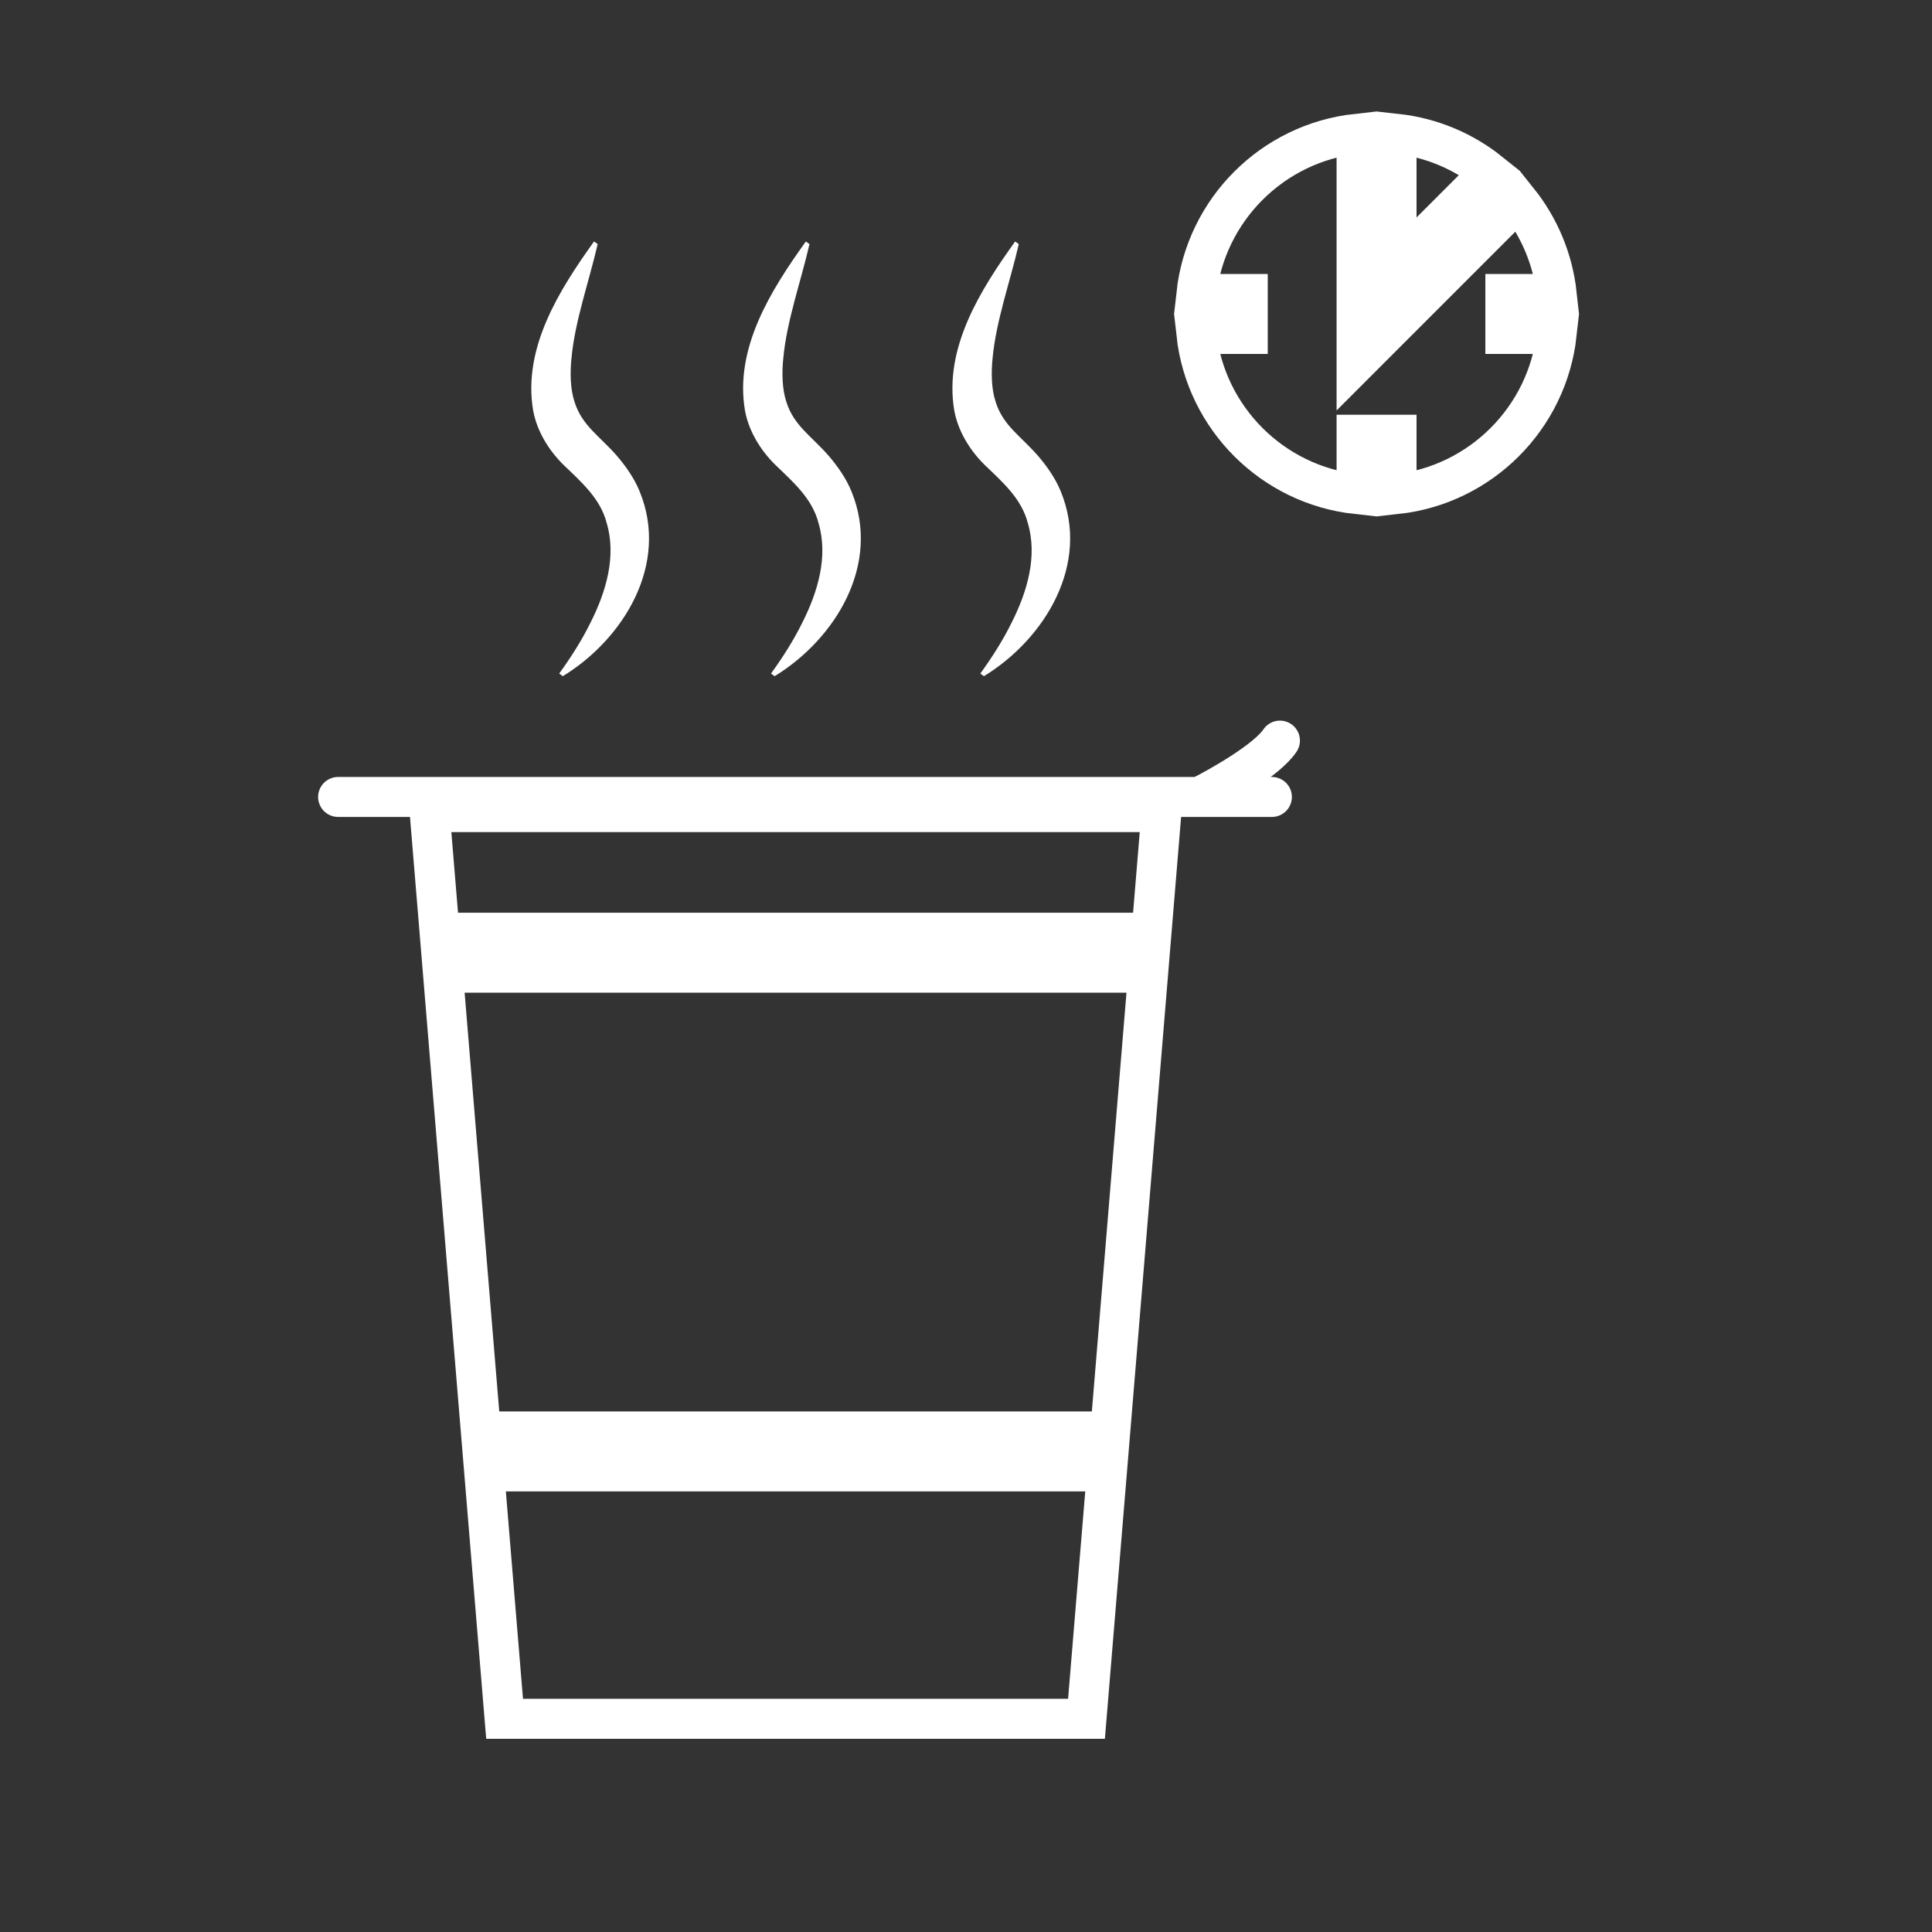
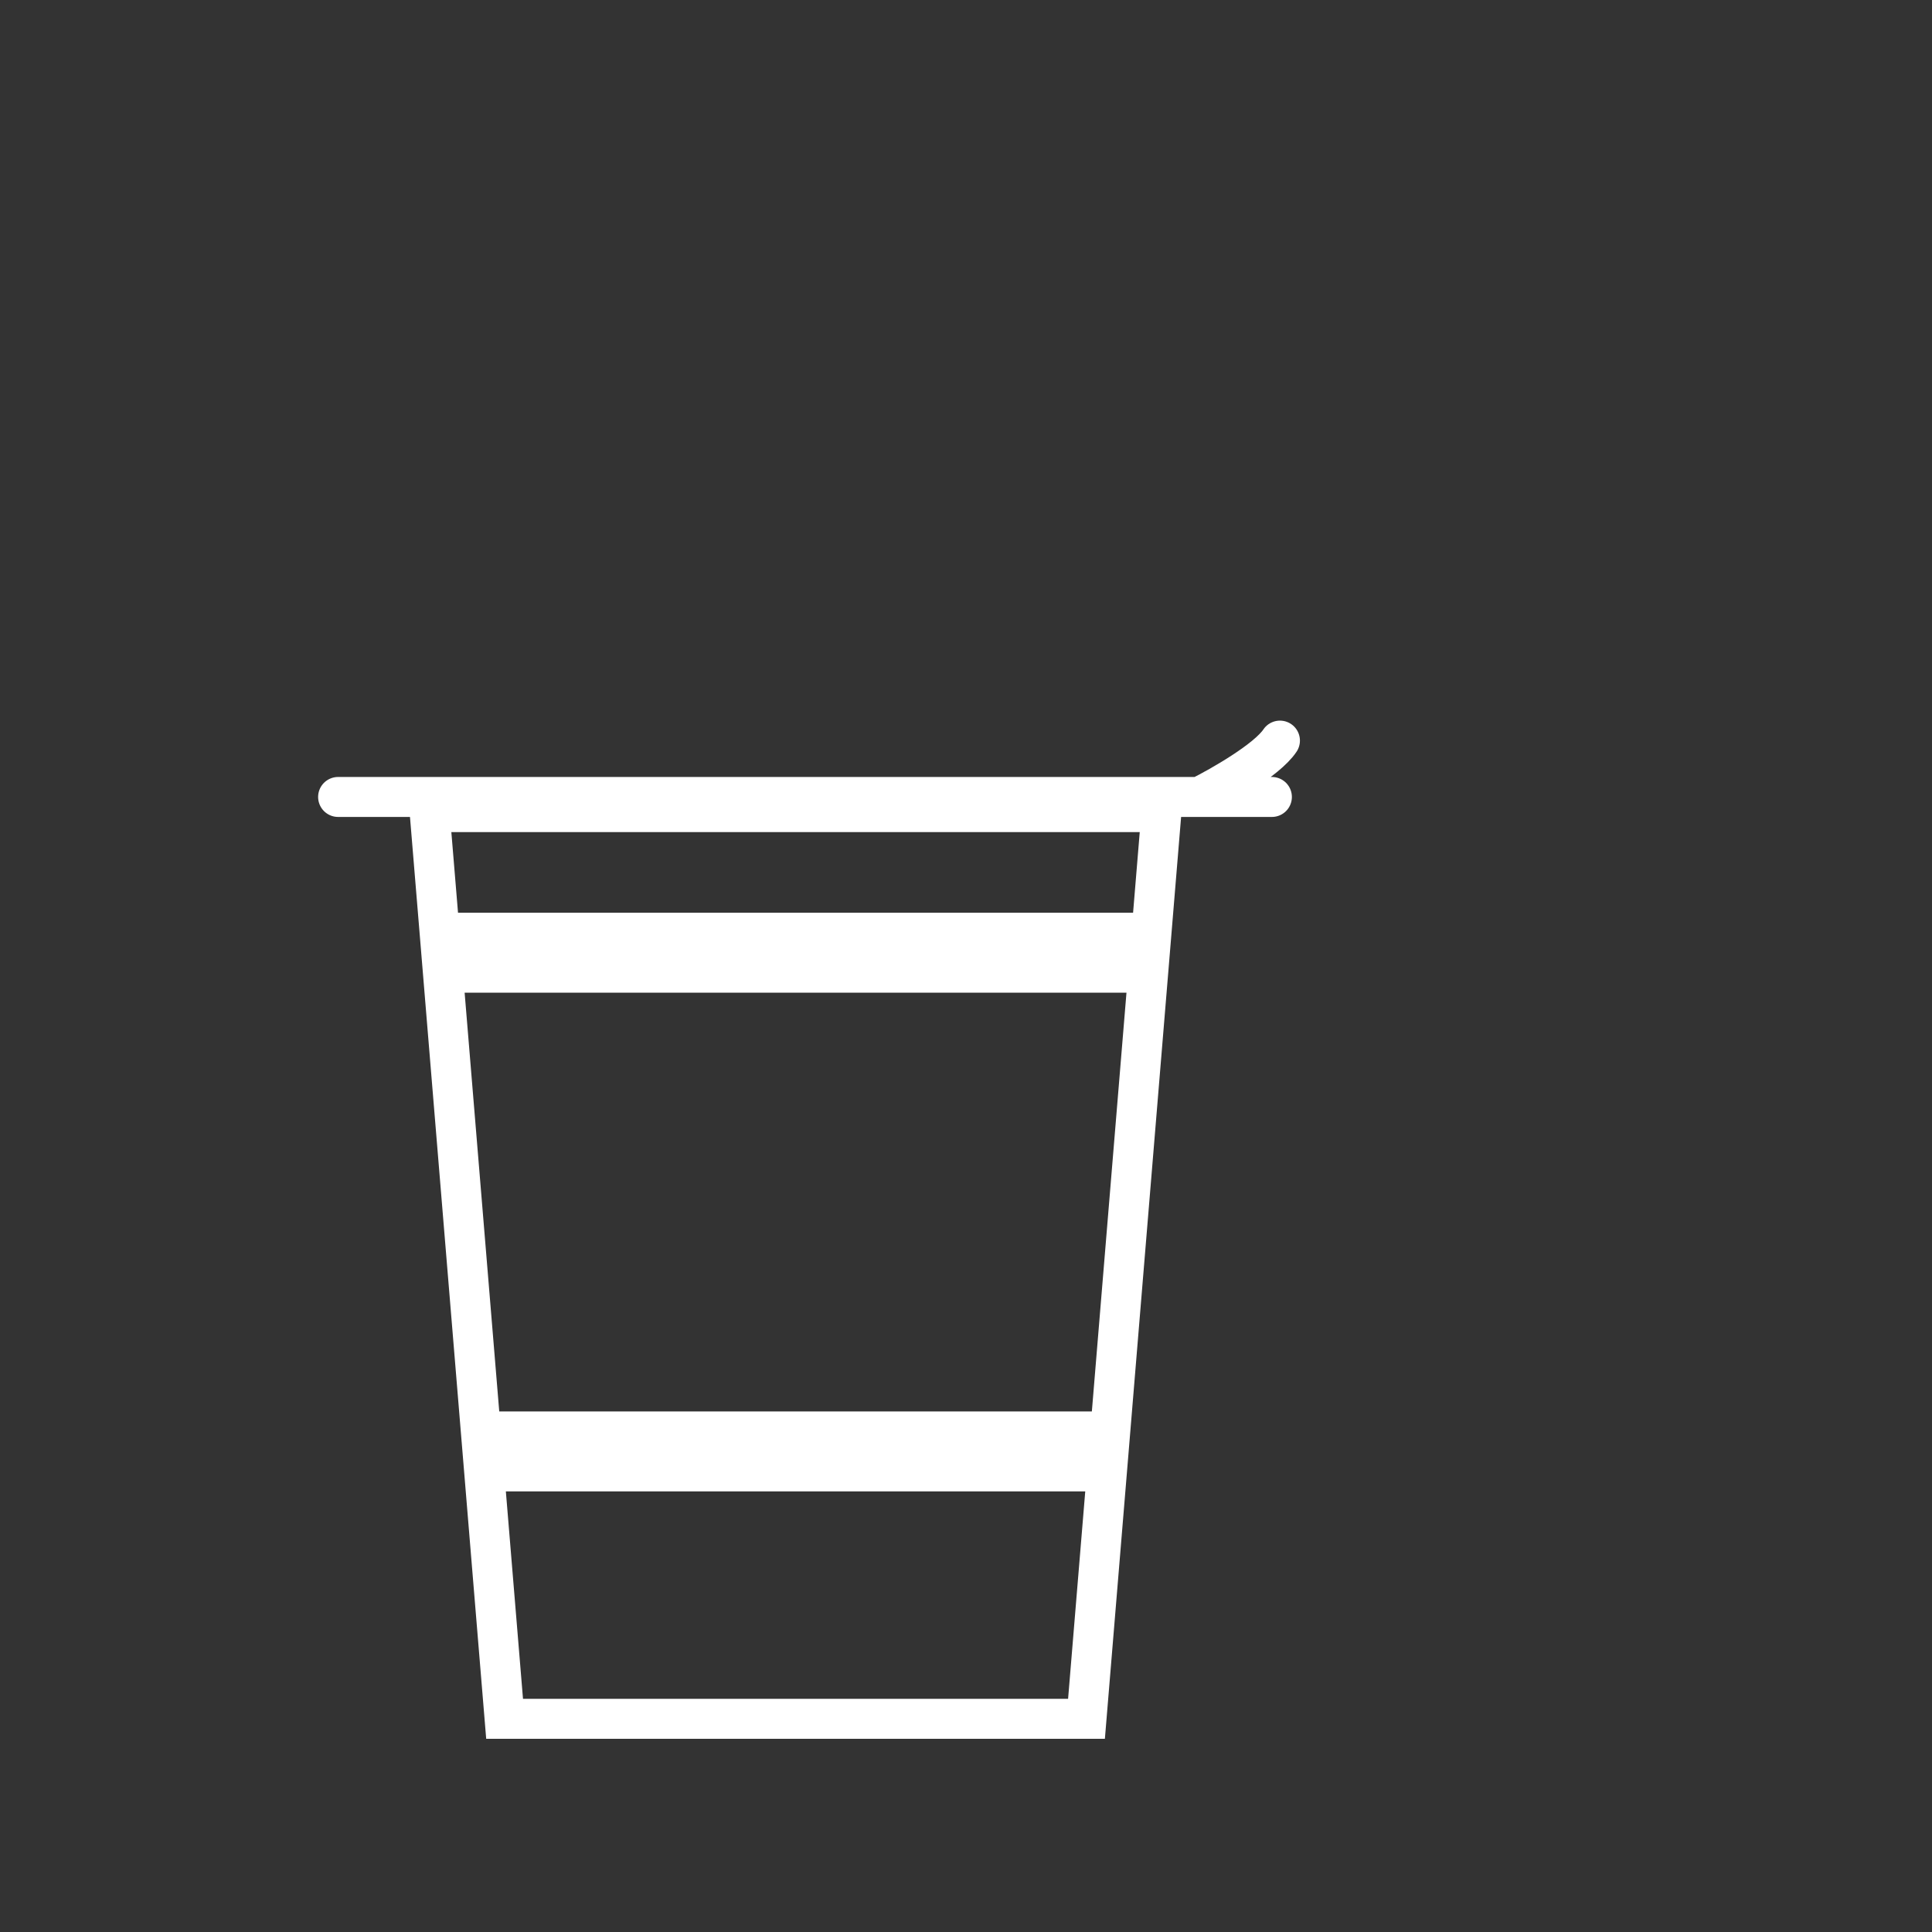
<svg xmlns="http://www.w3.org/2000/svg" width="145" height="145" viewBox="0 0 145 145" fill="none">
  <rect x="0" y="0" width="145" height="145" fill="#333333" stroke="none" />
  <path d="M32.994 70.003L32.245 60.95H87.169L86.421 70.003H32.994ZM33.242 73.003H86.173L83.327 107.431H36.088L33.242 73.003ZM36.336 110.431H83.079L81.543 129H63.064H56.351H37.871L36.336 110.431Z" stroke="white" stroke-width="3" />
  <path d="M25.375 59.813H27.792H90.021M95.458 59.813H90.021M90.021 59.813C91.632 59.007 95.096 57.033 96.062 55.584" stroke="white" stroke-width="3" stroke-linecap="round" stroke-linejoin="round" />
  <g clip-path="url(#clip0_896_6715)">
-     <path d="M44.856 18.319C44.21 21.128 43.145 24.104 42.891 26.88C42.781 27.938 42.794 29.19 43.122 30.167C43.688 31.962 45.01 32.722 46.323 34.238C46.935 34.958 47.592 35.862 48.003 36.873C50.253 42.33 46.815 47.951 42.238 50.75L41.97 50.549C42.854 49.327 43.668 48.055 44.327 46.712C45.472 44.443 46.282 41.768 45.533 39.253C45.064 37.412 43.614 36.163 42.285 34.881C41.18 33.79 40.303 32.367 40.015 30.817C39.218 26.116 41.97 21.771 44.582 18.125L44.853 18.319H44.856Z" fill="white" />
+     <path d="M44.856 18.319C44.21 21.128 43.145 24.104 42.891 26.88C42.781 27.938 42.794 29.19 43.122 30.167C43.688 31.962 45.01 32.722 46.323 34.238C46.935 34.958 47.592 35.862 48.003 36.873C50.253 42.33 46.815 47.951 42.238 50.75L41.97 50.549C42.854 49.327 43.668 48.055 44.327 46.712C45.472 44.443 46.282 41.768 45.533 39.253C45.064 37.412 43.614 36.163 42.285 34.881C41.18 33.79 40.303 32.367 40.015 30.817C39.218 26.116 41.97 21.771 44.582 18.125L44.853 18.319H44.856" fill="white" />
  </g>
  <g clip-path="url(#clip1_896_6715)">
-     <path d="M60.753 18.319C60.107 21.128 59.042 24.104 58.788 26.88C58.678 27.938 58.691 29.19 59.019 30.167C59.585 31.962 60.907 32.722 62.219 34.238C62.832 34.958 63.488 35.862 63.9 36.873C66.15 42.33 62.712 47.951 58.135 50.75L57.867 50.549C58.751 49.327 59.565 48.055 60.224 46.712C61.369 44.443 62.179 41.768 61.429 39.253C60.961 37.412 59.511 36.163 58.182 34.881C57.077 33.79 56.2 32.367 55.912 30.817C55.115 26.116 57.867 21.771 60.479 18.125L60.75 18.319H60.753Z" fill="white" />
-   </g>
+     </g>
  <g clip-path="url(#clip2_896_6715)">
    <path d="M76.462 18.319C75.815 21.128 74.751 24.104 74.496 26.88C74.386 27.938 74.399 29.19 74.727 30.167C75.293 31.962 76.615 32.722 77.928 34.238C78.541 34.958 79.197 35.862 79.609 36.873C81.858 42.33 78.42 47.951 73.844 50.75L73.576 50.549C74.46 49.327 75.273 48.055 75.933 46.712C77.078 44.443 77.888 41.768 77.138 39.253C76.669 37.412 75.219 36.163 73.89 34.881C72.786 33.79 71.908 32.367 71.621 30.817C70.824 26.116 73.576 21.771 76.187 18.125L76.458 18.319H76.462Z" fill="white" />
  </g>
-   <path d="M101.813 23.563V27.184L104.373 24.623L113.934 15.062C115.506 17.024 116.546 19.43 116.835 22.063H112.979V25.063H116.835C116.142 31.378 111.128 36.392 104.813 37.085V32.625H101.813V37.085C95.498 36.392 90.483 31.378 89.79 25.063H93.646V22.063H89.79C90.483 15.748 95.498 10.733 101.813 10.04V23.563ZM104.813 10.04C107.445 10.329 109.852 11.369 111.813 12.941L104.813 19.941V10.04Z" stroke="white" stroke-width="3" />
  <defs>
    <clipPath id="clip0_896_6715">
-       <rect width="8.835" height="32.625" fill="white" transform="translate(39.875 18.125)" />
-     </clipPath>
+       </clipPath>
    <clipPath id="clip1_896_6715">
-       <rect width="8.835" height="32.625" fill="white" transform="translate(55.772 18.125)" />
-     </clipPath>
+       </clipPath>
    <clipPath id="clip2_896_6715">
-       <rect width="8.835" height="32.625" fill="white" transform="translate(71.48 18.125)" />
-     </clipPath>
+       </clipPath>
  </defs>
</svg>